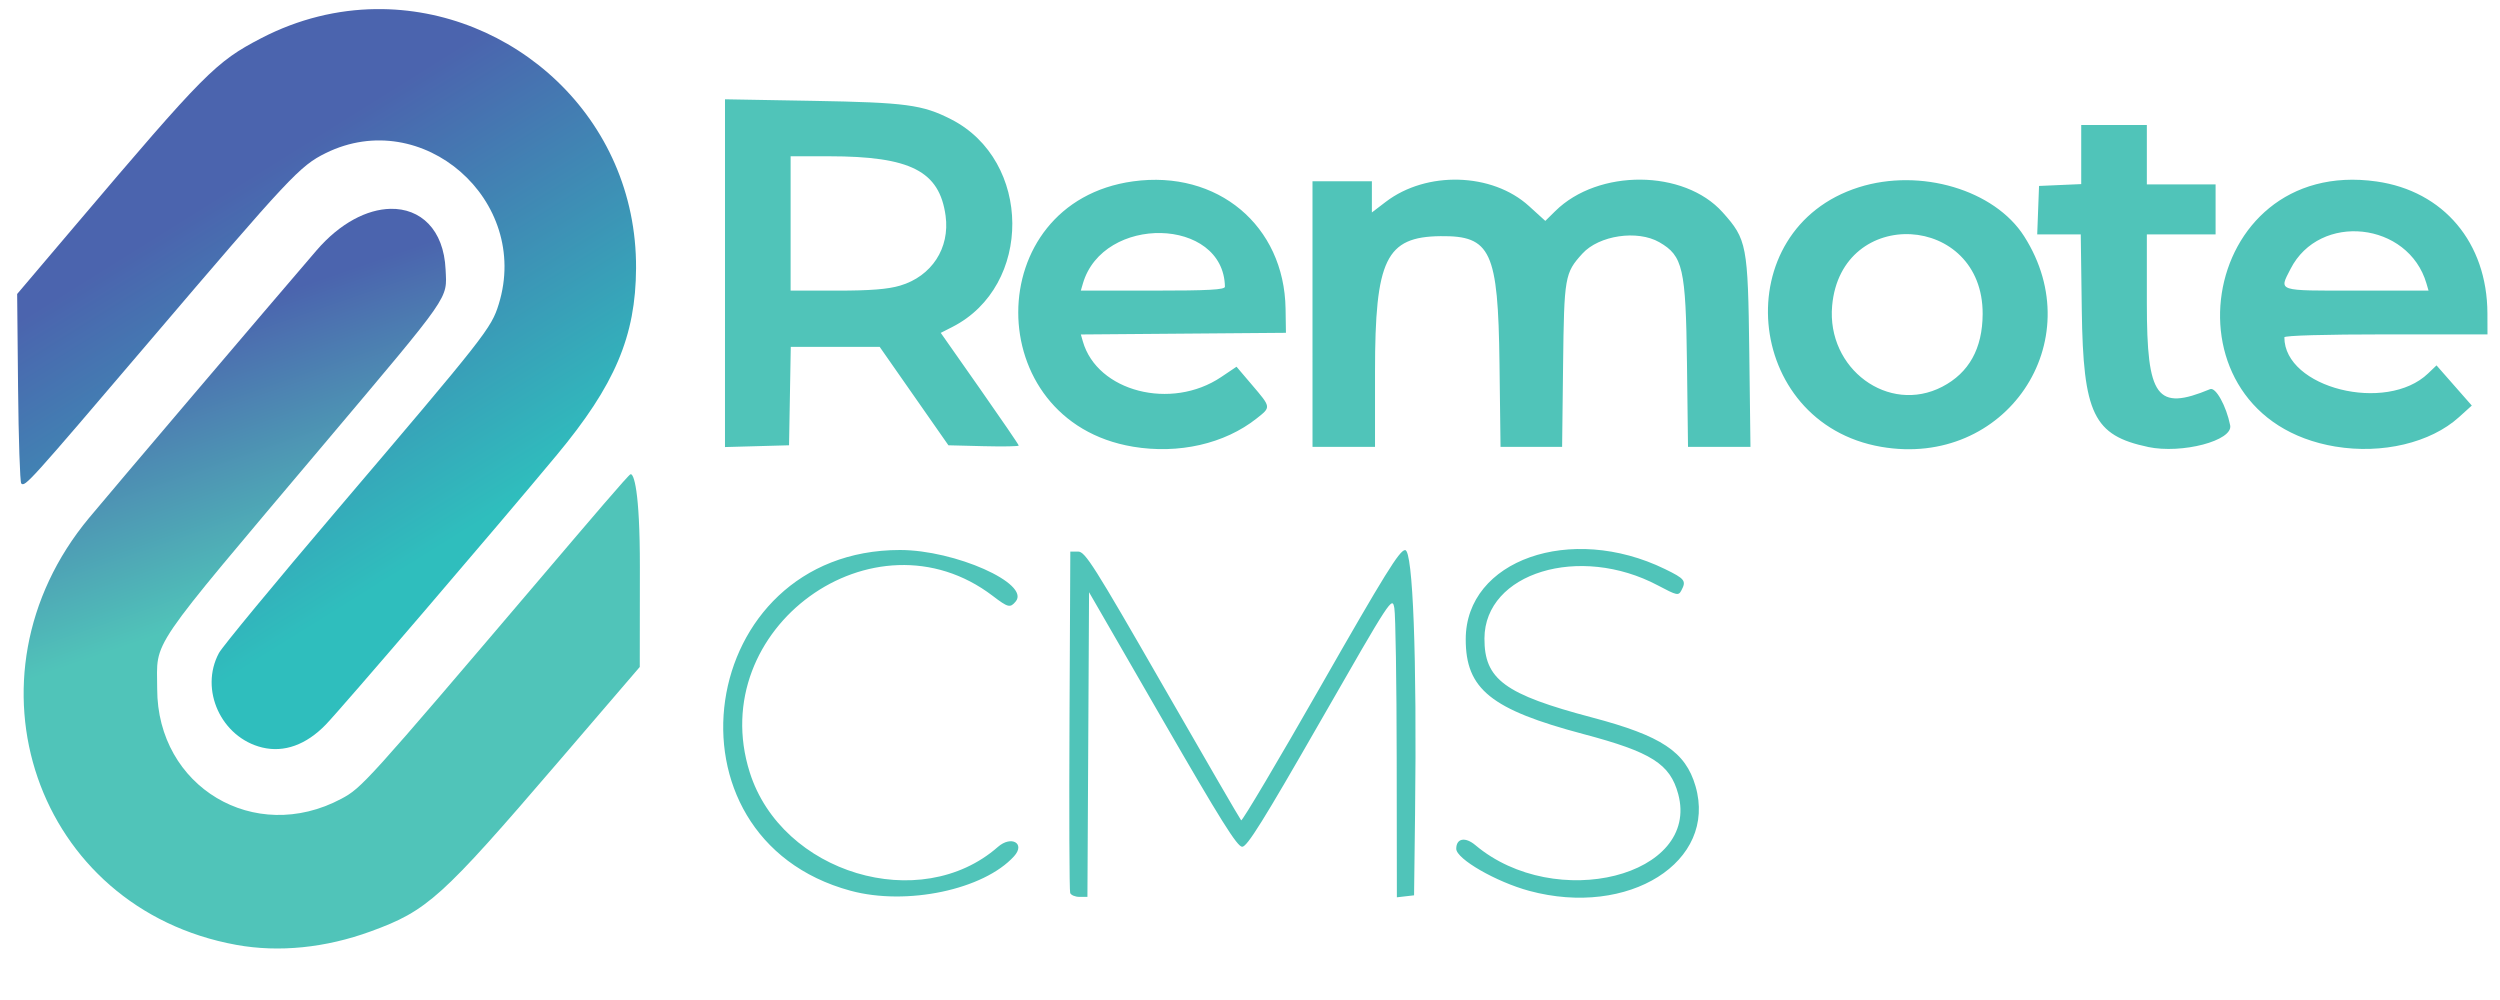
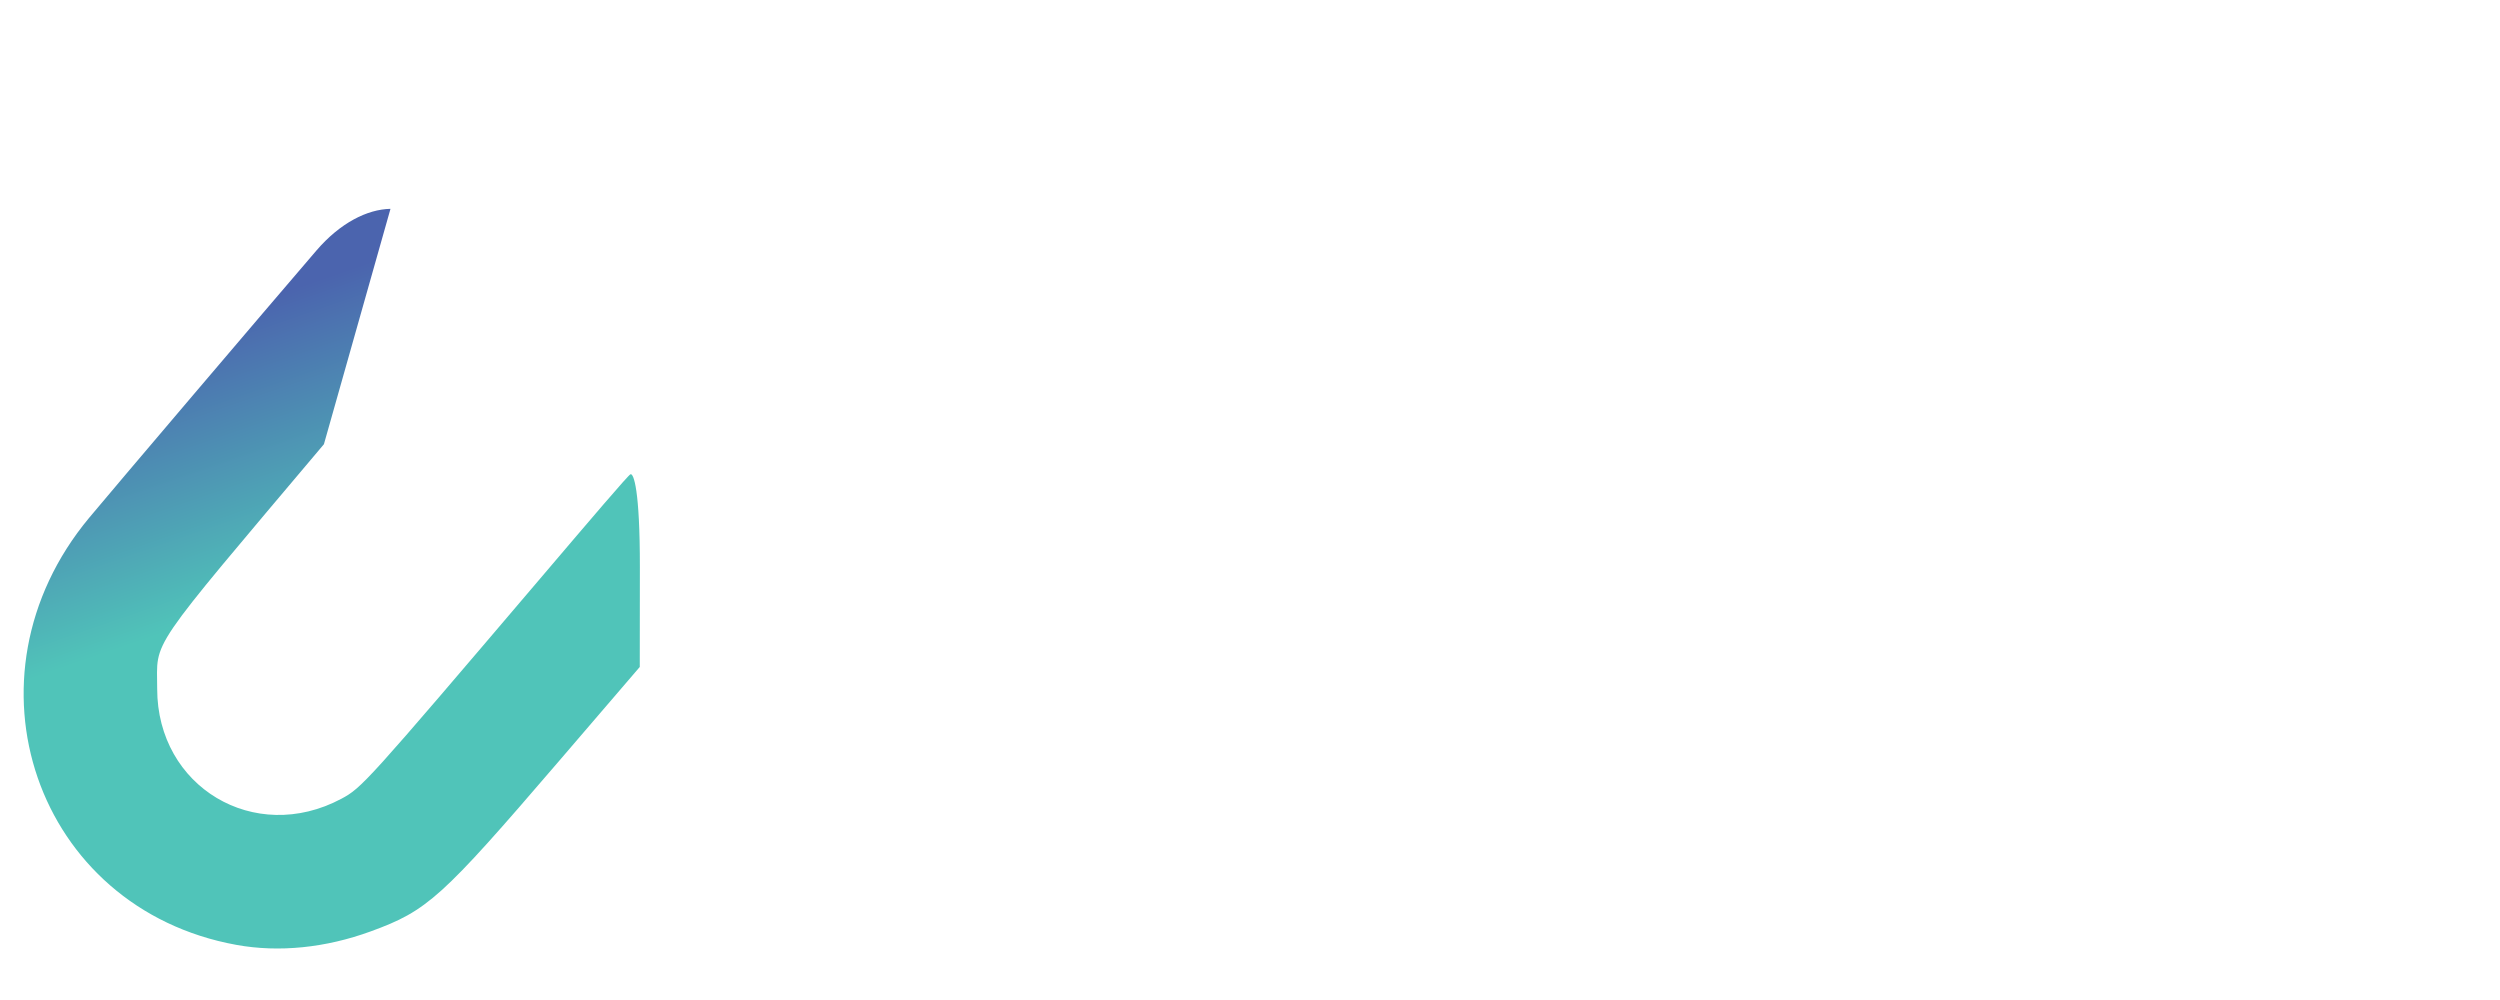
<svg xmlns="http://www.w3.org/2000/svg" xmlns:ns1="http://www.inkscape.org/namespaces/inkscape" xmlns:ns2="http://sodipodi.sourceforge.net/DTD/sodipodi-0.dtd" xmlns:xlink="http://www.w3.org/1999/xlink" width="800" height="320" viewBox="0 0 211.667 84.667" version="1.1" id="svg5" ns1:version="1.2.1 (9c6d41e410, 2022-07-14)" ns2:docname="Remote CMS B.svg">
  <ns2:namedview id="namedview7" pagecolor="#505050" bordercolor="#ffffff" borderopacity="1" ns1:showpageshadow="0" ns1:pageopacity="0" ns1:pagecheckerboard="1" ns1:deskcolor="#505050" ns1:document-units="mm" showgrid="false" ns1:zoom="0.873125" ns1:cx="626.48533" ns1:cy="116.24911" ns1:window-width="1920" ns1:window-height="996" ns1:window-x="1592" ns1:window-y="-8" ns1:window-maximized="1" ns1:current-layer="layer1" />
  <defs id="defs2">
    <linearGradient ns1:collect="always" id="linearGradient1546">
      <stop style="stop-color:#4b64ae;stop-opacity:1;" offset="0" id="stop1542" />
      <stop style="stop-color:#50c4b9;stop-opacity:1;" offset="1" id="stop1544" />
    </linearGradient>
    <linearGradient ns1:collect="always" id="linearGradient1385">
      <stop style="stop-color:#4b64ae;stop-opacity:1;" offset="0" id="stop1381" />
      <stop style="stop-color:#2fbebd;stop-opacity:1;" offset="1" id="stop1383" />
    </linearGradient>
    <pattern id="EMFhbasepattern" patternUnits="userSpaceOnUse" width="6" height="6" x="0" y="0" />
    <linearGradient ns1:collect="always" xlink:href="#linearGradient1385" id="linearGradient1387" x1="8.422" y1="22.879" x2="27.035" y2="52.727" gradientUnits="userSpaceOnUse" />
    <linearGradient ns1:collect="always" xlink:href="#linearGradient1546" id="linearGradient1470" gradientUnits="userSpaceOnUse" x1="45.089" y1="16.818" x2="52.944" y2="39.545" gradientTransform="translate(0.324,0.471)" />
  </defs>
  <g ns1:label="Layer 1" ns1:groupmode="layer" id="layer1">
-     <path style="fill:#50c4b9;stroke-width:0.265;fill-opacity:1" d="M 72.017,75.417 C 55.392,70.912 58.922,46.567 76.2,46.567 c 4.65,0 11.051,2.846 9.798,4.356 -0.47,0.566 -0.643,0.524 -1.939,-0.465 -10.045,-7.667 -24.426,2.768 -20.581,14.934 2.704,8.556 14.442,12.083 21.012,6.313 1.134,-0.996 2.351,-0.296 1.37,0.788 -2.564,2.833 -9.091,4.212 -13.843,2.924 z m 18.592,0.188 c -0.07,-0.182 -0.096,-6.76 -0.058,-14.618 l 0.069,-14.287 h 0.661 c 0.594,0 1.325,1.154 7.153,11.298 3.57,6.214 6.563,11.37 6.651,11.458 0.088,0.088 3.12,-5.024 6.738,-11.359 5.426,-9.502 6.677,-11.52 7.143,-11.524 0.663,-0.006 1.004,9.054 0.842,22.352 l -0.084,6.879 -0.728,0.084 -0.728,0.084 -0.015,-11.725 c -0.008,-6.449 -0.098,-12.187 -0.198,-12.752 -0.182,-1.018 -0.233,-0.94 -6.269,9.586 -4.825,8.414 -6.195,10.613 -6.615,10.612 -0.418,-7.94e-4 -1.83,-2.256 -6.747,-10.777 l -6.218,-10.776 -0.069,12.898 -0.069,12.898 h -0.667 c -0.367,0 -0.724,-0.149 -0.794,-0.331 z m 38.864,-0.179 c -2.8,-0.757 -6.177,-2.704 -6.177,-3.561 0,-0.891 0.757,-1.035 1.62,-0.309 6.778,5.703 19.041,2.614 17.173,-4.326 -0.687,-2.55 -2.268,-3.552 -8.008,-5.074 -7.85,-2.082 -9.991,-3.808 -9.982,-8.049 0.014,-6.689 8.886,-9.81 16.859,-5.931 1.706,0.83 1.834,0.998 1.395,1.82 -0.243,0.453 -0.368,0.426 -1.974,-0.426 -6.642,-3.527 -14.669,-1.079 -14.695,4.48 -0.016,3.474 1.708,4.739 9.122,6.699 5.876,1.553 7.901,2.898 8.747,5.809 1.863,6.41 -5.656,11.146 -14.079,8.868 z M 95.919,37.818 C 82.967,35.653 82.981,17.142 95.935,15.354 c 7.147,-0.986 12.803,3.741 12.91,10.791 l 0.031,2.033 -8.682,0.07 -8.682,0.07 0.17,0.592 c 1.219,4.247 7.481,5.859 11.709,3.014 l 1.301,-0.875 1.289,1.514 c 1.655,1.944 1.647,1.89 0.416,2.865 -2.716,2.151 -6.605,3.038 -10.478,2.391 z M 103.711,24.276 C 103.607,18.372 93.387,18.148 91.683,24.011 l -0.173,0.595 h 6.103 c 4.709,0 6.102,-0.076 6.097,-0.331 z m 55.568,13.557 c -11.709,-2.021 -13.122,-18.43 -1.893,-21.979 5.206,-1.645 11.482,0.216 13.991,4.149 5.693,8.927 -1.58,19.645 -12.098,17.83 z m 5.165,-5.089 c 2.265,-1.176 3.406,-3.229 3.421,-6.153 0.043,-8.559 -11.978,-9.228 -12.743,-0.709 -0.48,5.347 4.781,9.219 9.322,6.862 z m 17.416,5.096 c -4.606,-0.973 -5.483,-2.786 -5.602,-11.579 l -0.087,-6.416 h -1.843 -1.843 l 0.077,-2.051 0.077,-2.051 1.786,-0.078 1.786,-0.078 v -2.501 -2.501 h 2.778 2.778 v 2.514 2.514 h 2.91 2.91 v 2.117 2.117 h -2.91 -2.91 v 5.834 c 0,8.004 0.839,9.142 5.355,7.267 0.474,-0.197 1.37,1.417 1.7,3.062 0.26,1.296 -4.09,2.441 -6.964,1.833 z m 15.876,-0.029 c -15.12,-2.526 -11.706,-24.598 3.472,-22.447 5.686,0.806 9.372,5.185 9.394,11.161 l 0.006,1.786 h -8.599 c -5.157,0 -8.599,0.099 -8.599,0.247 0,4.289 8.625,6.457 12.171,3.059 l 0.711,-0.681 1.494,1.701 1.494,1.701 -1.089,0.984 c -2.403,2.171 -6.506,3.147 -10.455,2.487 z m 7.708,-13.799 c -1.524,-5.243 -9.056,-6.056 -11.512,-1.242 -0.979,1.919 -1.229,1.837 5.582,1.837 h 6.103 z M 61.383,23.131 V 8.407 l 7.474,0.132 c 7.859,0.139 9.243,0.324 11.668,1.561 6.861,3.5 6.928,14.107 0.112,17.58 l -0.987,0.503 3.302,4.707 c 1.816,2.589 3.302,4.764 3.302,4.834 0,0.07 -1.339,0.094 -2.977,0.053 l -2.977,-0.075 -2.91,-4.167 -2.91,-4.167 -3.764,-2.04e-4 -3.764,-2.04e-4 -0.073,4.167 -0.073,4.167 -2.712,0.075 -2.712,0.075 z m 14.828,1.051 c 2.675,-0.794 4.225,-3.175 3.85,-5.911 -0.52,-3.79 -2.963,-5.036 -9.881,-5.04 l -3.241,-0.002 v 5.689 5.689 h 3.921 c 2.829,0 4.319,-0.118 5.351,-0.425 z M 111.125,26.591 V 15.346 h 2.514 2.514 v 1.321 1.321 l 1.177,-0.899 c 3.457,-2.639 9.007,-2.476 12.121,0.355 l 1.386,1.26 0.849,-0.837 c 3.637,-3.586 10.901,-3.533 14.16,0.105 2.059,2.298 2.147,2.76 2.261,11.86 l 0.1,8.004 h -2.644 -2.644 l -0.088,-7.078 c -0.101,-8.048 -0.34,-9.097 -2.338,-10.248 -1.851,-1.066 -5.11,-0.585 -6.517,0.963 -1.492,1.64 -1.546,1.952 -1.634,9.418 l -0.082,6.945 h -2.607 -2.607 l -0.088,-7.078 c -0.119,-9.499 -0.726,-10.81 -4.983,-10.763 -4.634,0.051 -5.556,1.956 -5.556,11.475 v 6.365 h -2.646 -2.646 z" id="path253" ns2:nodetypes="sssssssssscssssssccccsscscccsssssssssssscsssssccccsscsssscscscsssssssssscccccccccccccccccccssssscsccssscccsccssscsccssscssscccccccccccsccccsccccccccsscsssccccsscccccsscccc" />
-     <path id="path253-8" style="fill:url(#linearGradient1387);fill-opacity:1;stroke-width:0.265" d="m 31.819,0.771 c -3.23,0.039 -6.536,0.818 -9.707,2.465 -3.847,1.999 -4.765,2.924 -15.717,15.83 l -4.943,5.825 0.077,7.925 c 0.043,4.359 0.164,8.012 0.27,8.117 0.315,0.314 0.638,-0.044 10.738,-11.896 C 24.565,14.922 25.391,14.04 27.587,12.959 35.764,8.934 44.945,16.951 42.229,25.746 41.596,27.796 41.154,28.358 28.462,43.269 c -5.166,6.069 -9.631,11.476 -9.922,12.015 -1.674,3.099 0.189,7.166 3.666,8.006 1.848,0.446 3.717,-0.227 5.373,-1.936 C 28.916,59.975 42.083,44.607 47.139,38.526 52.069,32.596 53.823,28.464 53.853,22.712 53.918,9.919 43.356,0.631 31.819,0.771 Z" ns2:nodetypes="sscccsssssssssss" />
-     <path d="m 33.061,17.681 c -1.965,0.04 -4.257,1.187 -6.27,3.529 C 22.656,26.02 9.551,41.432 7.544,43.846 -3.71,57.385 3.034,76.927 20.023,80.002 c 3.597,0.651 7.534,0.255 11.368,-1.145 4.798,-1.751 5.984,-2.823 15.85,-14.318 l 6.926,-8.07 0.009,-8.423 c 0.007,-6.621 -0.532,-7.977 -0.792,-7.894 -0.182,0.058 -3.35,3.783 -7.614,8.793 -14.775,17.36 -15.138,17.762 -16.873,18.687 -7.348,3.917 -15.589,-1.006 -15.589,-9.312 0,-4.258 -1.035,-2.74 14.117,-20.709 C 38.301,24.713 37.842,25.373 37.727,22.821 37.573,19.406 35.587,17.629 33.061,17.681 Z" style="fill:url(#linearGradient1470);fill-opacity:1;stroke-width:0.265" id="path1456" ns2:nodetypes="ssssscccsssssss" />
+     <path d="m 33.061,17.681 c -1.965,0.04 -4.257,1.187 -6.27,3.529 C 22.656,26.02 9.551,41.432 7.544,43.846 -3.71,57.385 3.034,76.927 20.023,80.002 c 3.597,0.651 7.534,0.255 11.368,-1.145 4.798,-1.751 5.984,-2.823 15.85,-14.318 l 6.926,-8.07 0.009,-8.423 c 0.007,-6.621 -0.532,-7.977 -0.792,-7.894 -0.182,0.058 -3.35,3.783 -7.614,8.793 -14.775,17.36 -15.138,17.762 -16.873,18.687 -7.348,3.917 -15.589,-1.006 -15.589,-9.312 0,-4.258 -1.035,-2.74 14.117,-20.709 Z" style="fill:url(#linearGradient1470);fill-opacity:1;stroke-width:0.265" id="path1456" ns2:nodetypes="ssssscccsssssss" />
  </g>
</svg>